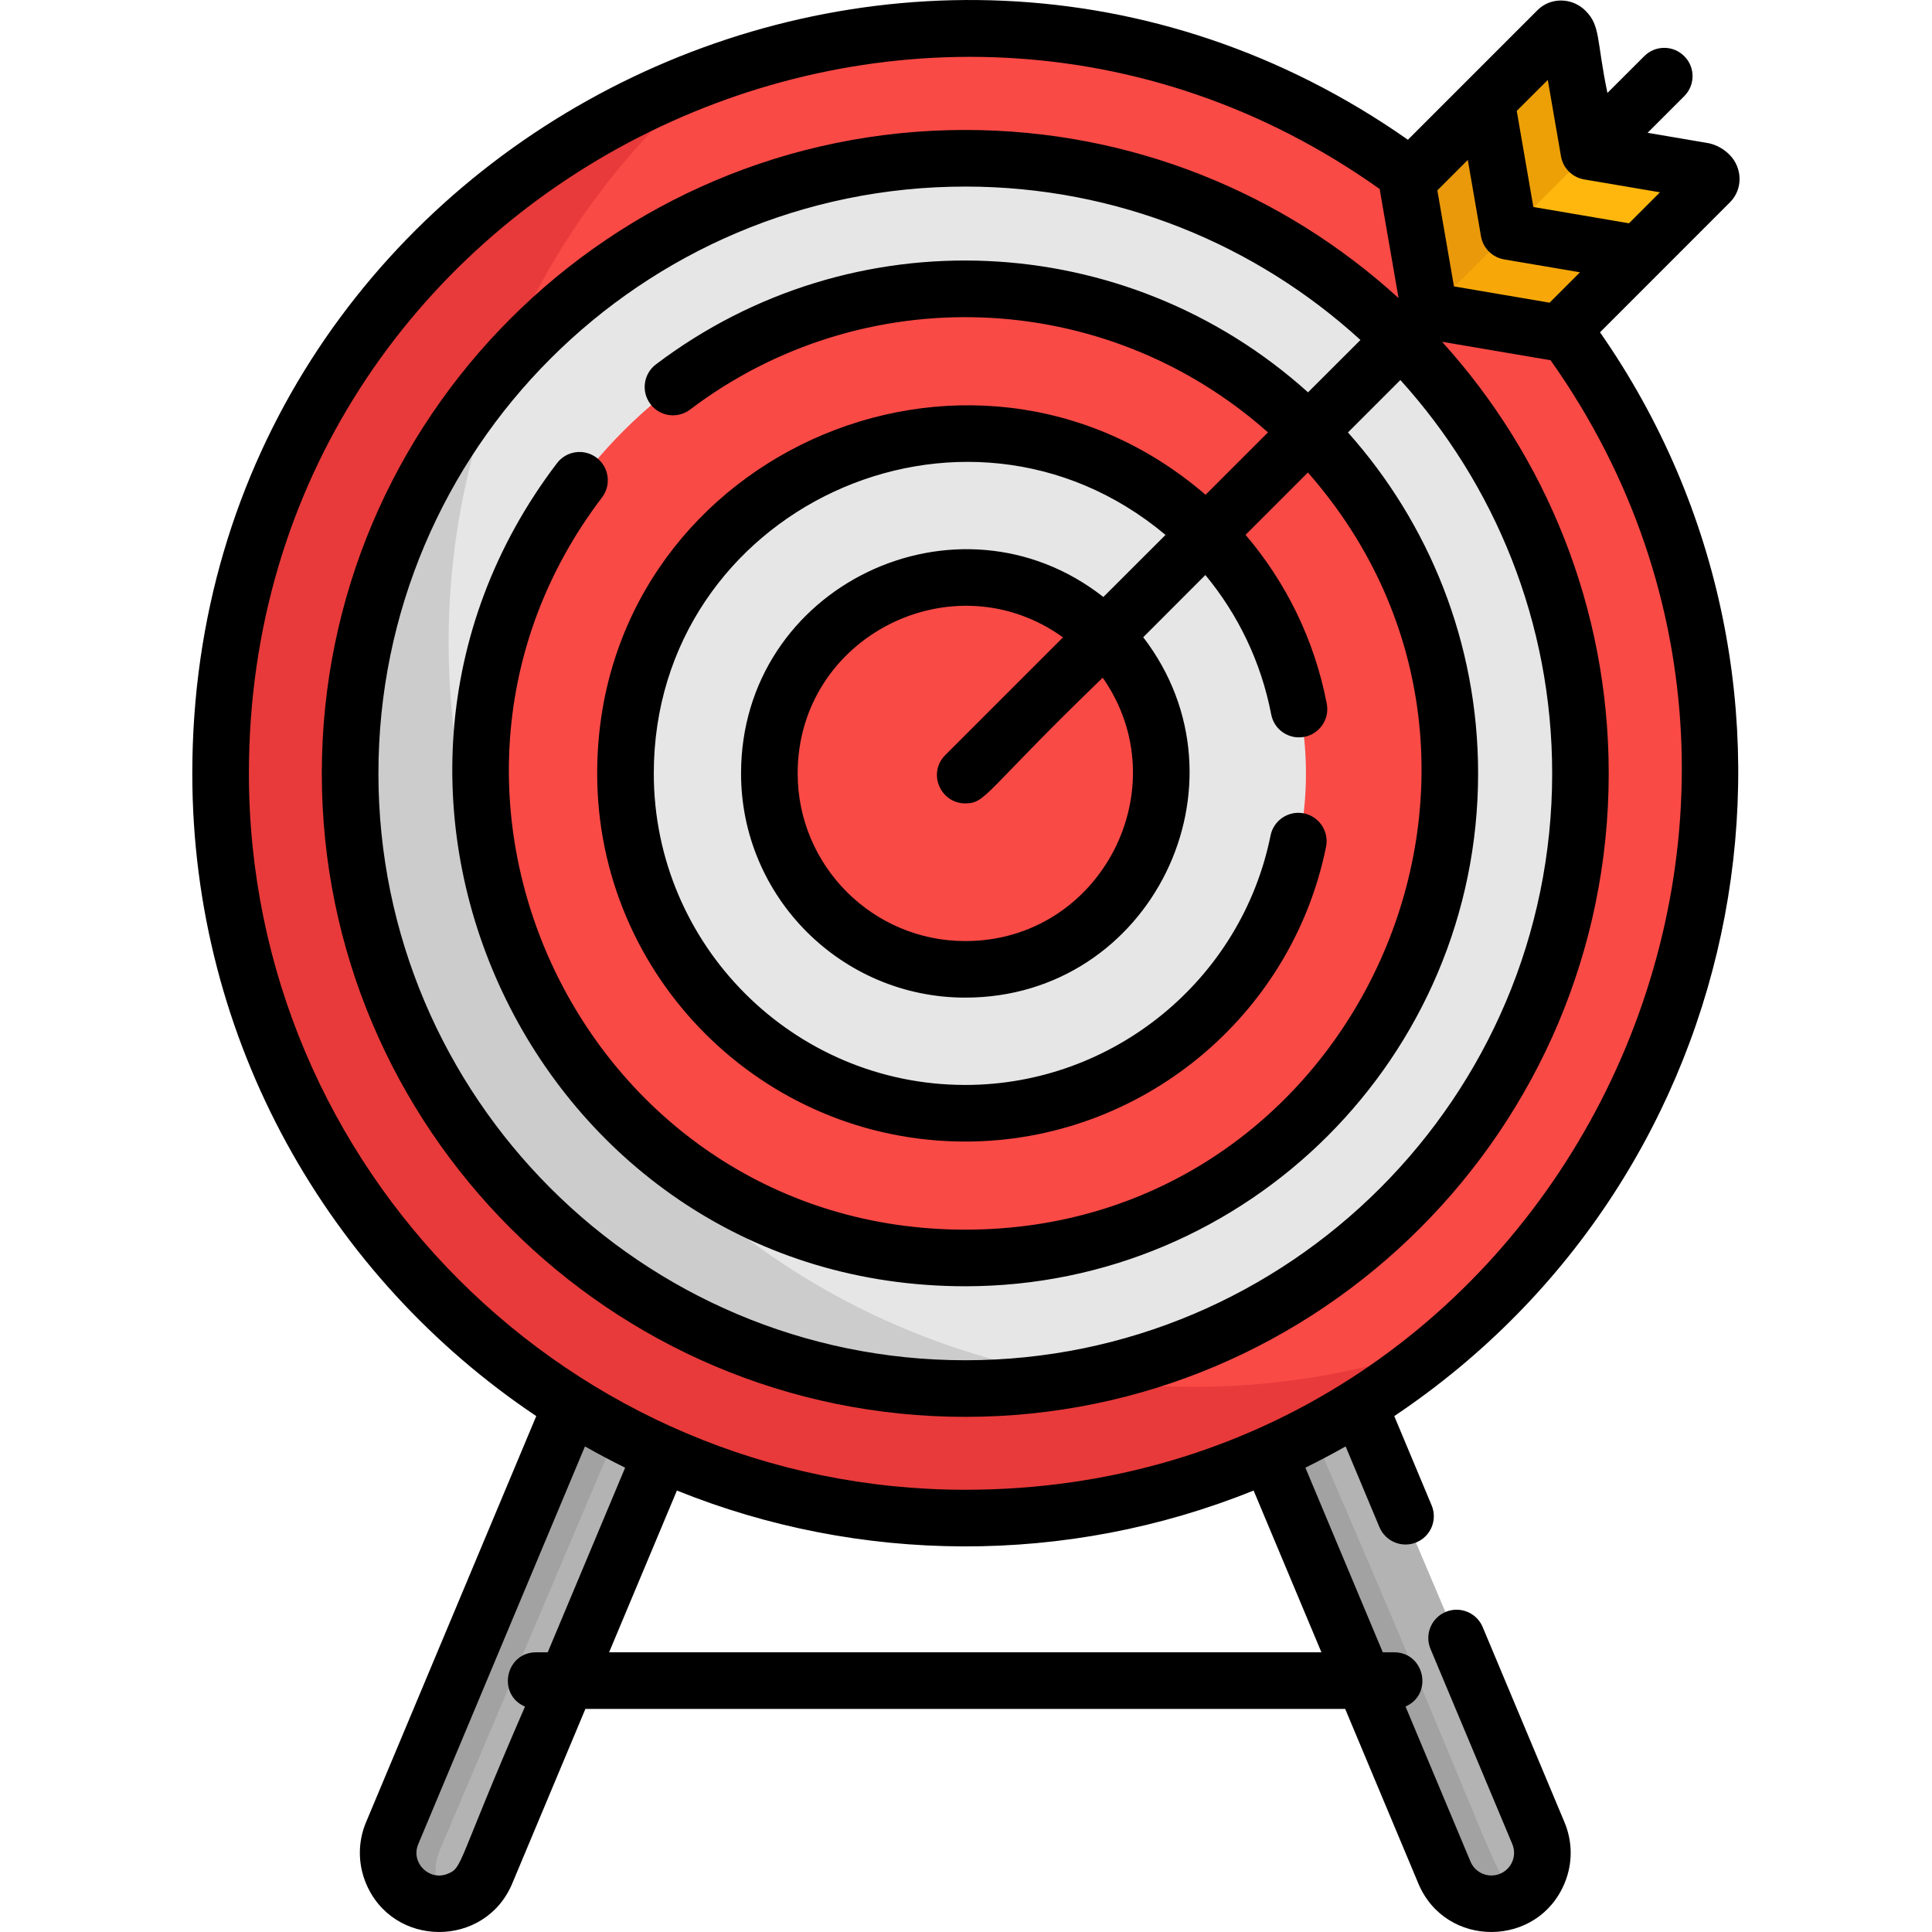
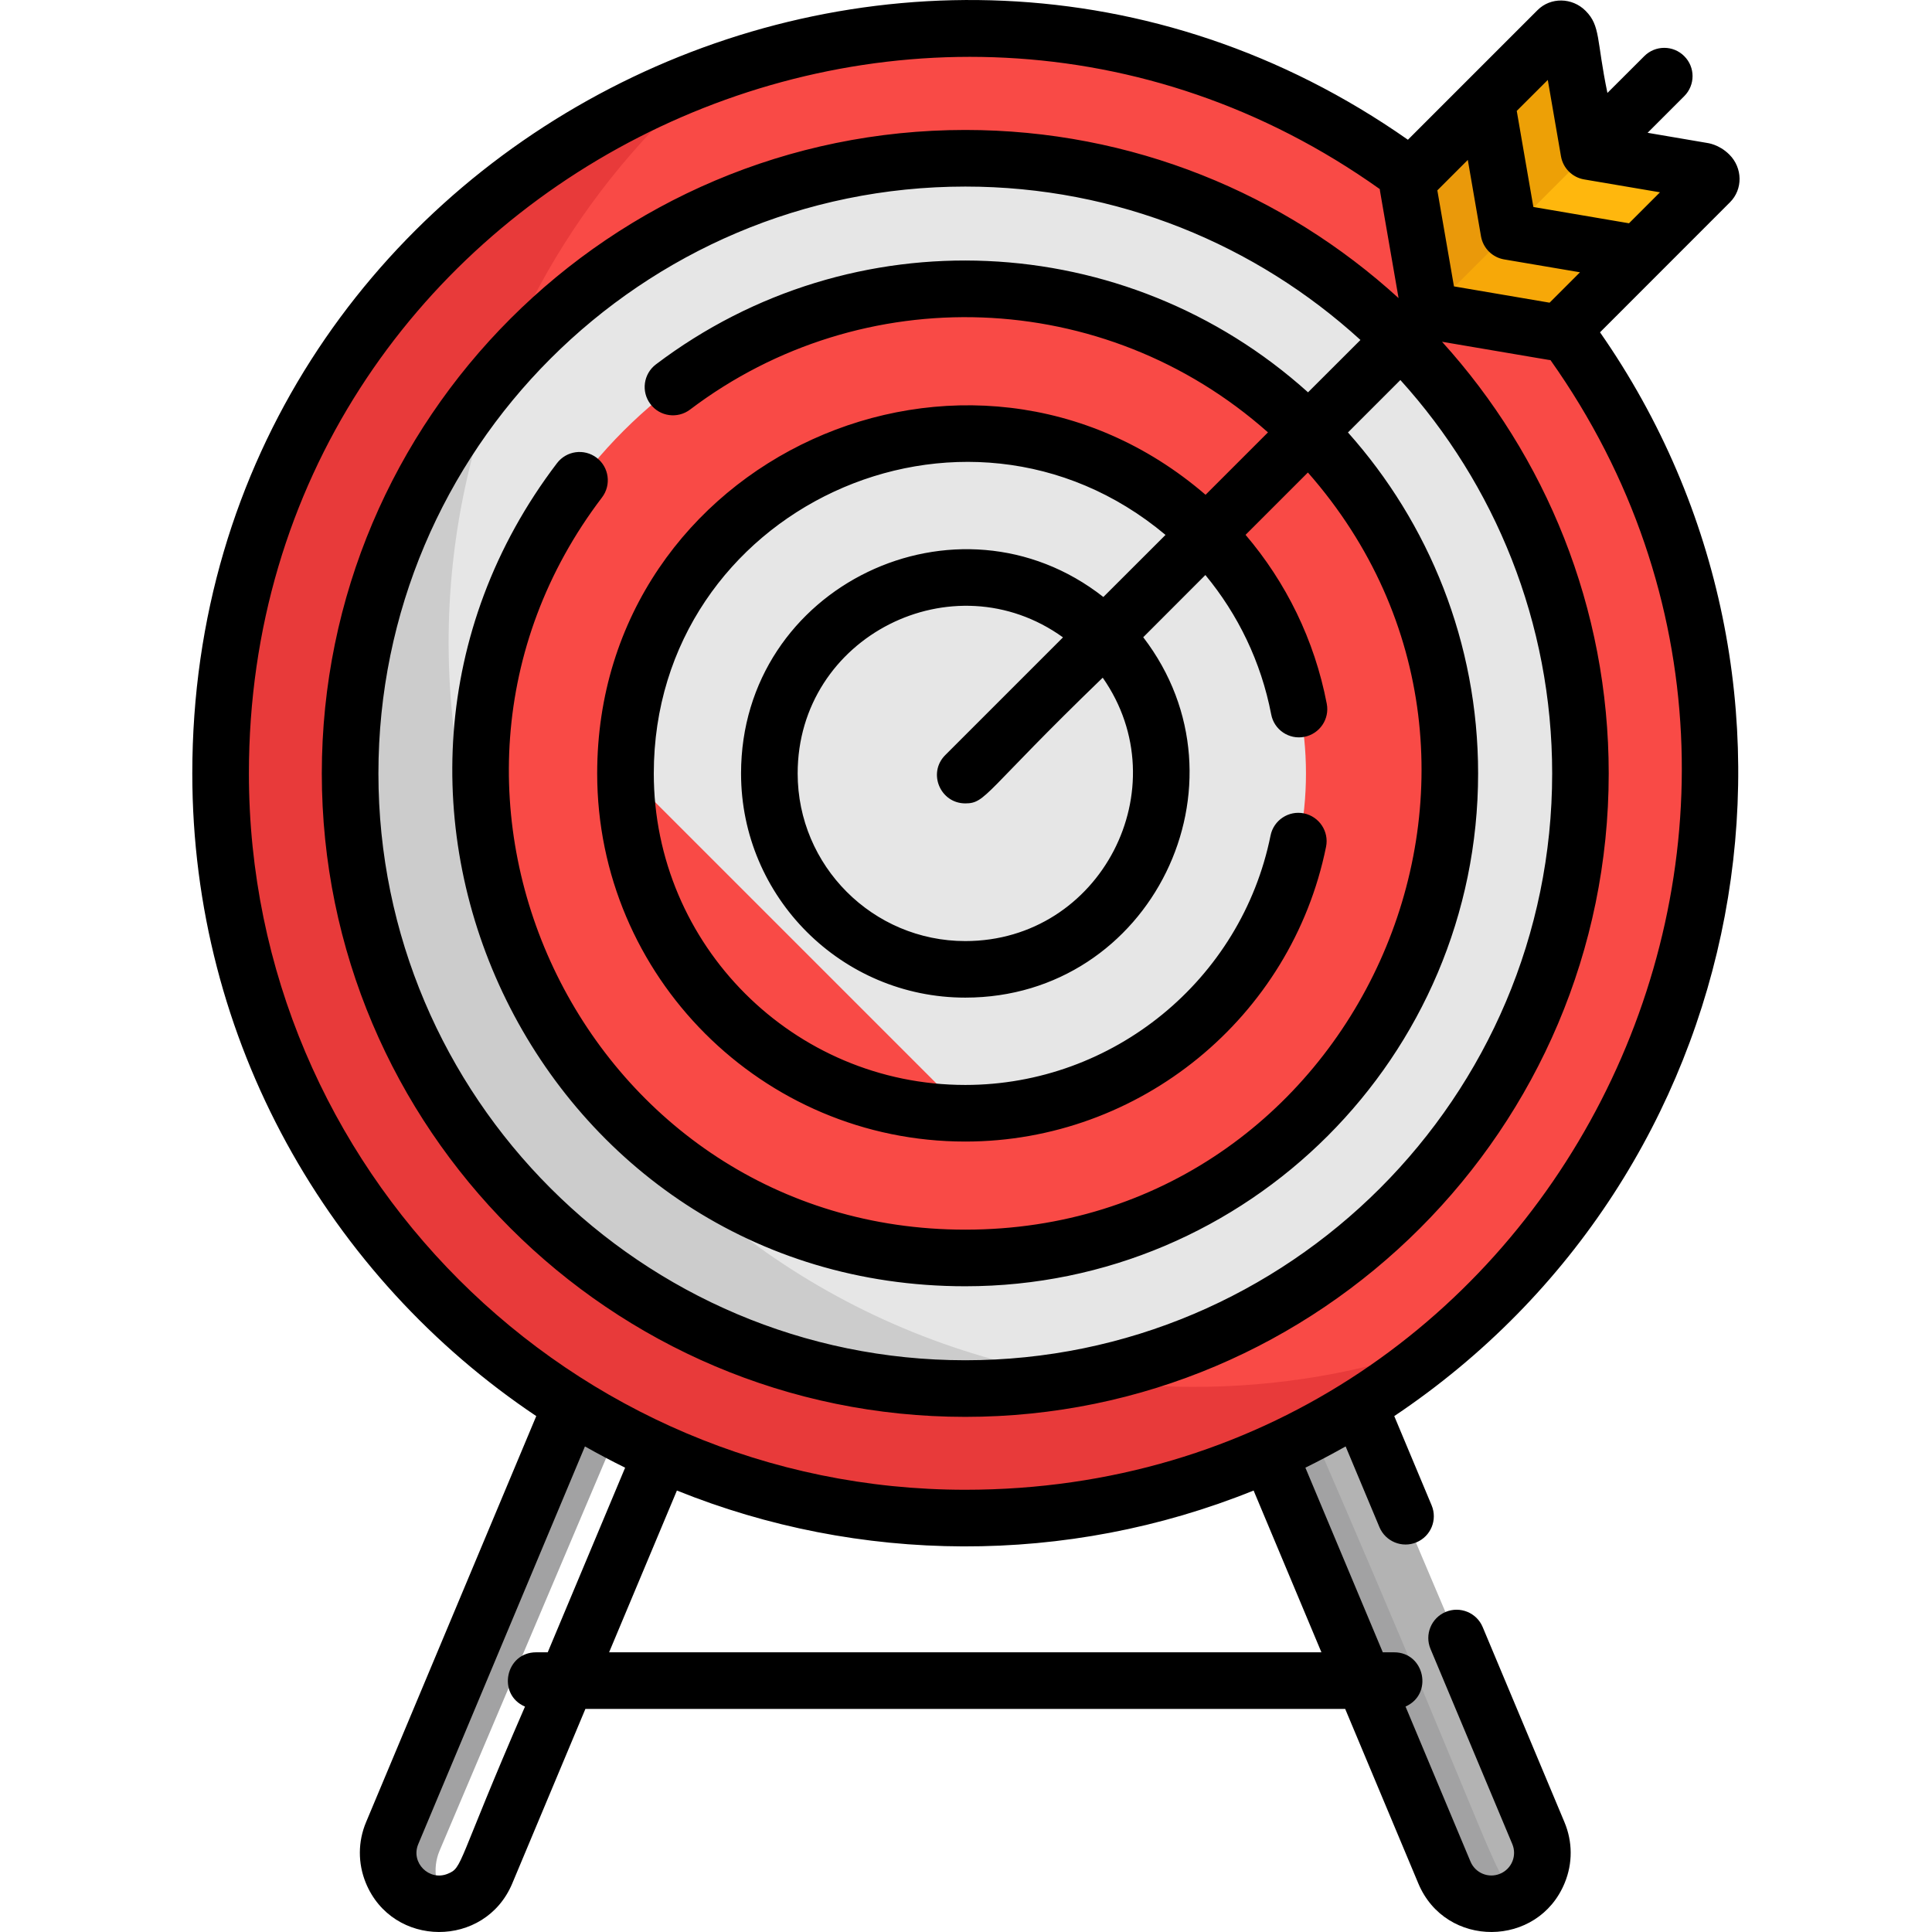
<svg xmlns="http://www.w3.org/2000/svg" width="30" height="30" viewBox="0 0 30 30" fill="none">
-   <path d="M8.945 21.766L6.103 28.465C5.934 28.868 6.124 29.332 6.526 29.501C6.929 29.669 7.393 29.48 7.562 29.077L10.347 22.513C9.861 22.295 9.393 22.045 8.945 21.766Z" fill="#B3B3B3" />
  <path d="M6.825 28.739L9.618 22.155C9.389 22.032 9.165 21.903 8.945 21.766L6.103 28.465C5.864 29.035 6.343 29.644 6.949 29.552C6.765 29.333 6.707 29.021 6.825 28.739Z" fill="#A2A2A3" />
  <path d="M21.059 21.766C20.611 22.045 20.143 22.295 19.657 22.513L22.443 29.077C22.57 29.38 22.863 29.562 23.172 29.562C23.733 29.562 24.121 28.988 23.901 28.465L21.059 21.766Z" fill="#B3B3B3" />
  <path d="M20.352 22.173C20.125 22.294 19.893 22.407 19.657 22.512L22.443 29.077C22.57 29.38 22.863 29.562 23.172 29.562C23.338 29.562 23.489 29.512 23.613 29.427C23.162 29.151 23.431 29.271 20.352 22.173Z" fill="#A2A2A3" />
  <path d="M19.586 1.393C19.586 1.394 19.586 1.394 19.586 1.394C13.797 -1.114 6.983 1.497 4.405 7.383C0.223 16.989 10.013 26.773 19.586 22.626C19.586 22.626 19.586 22.626 19.586 22.626C28.879 18.624 28.825 5.373 19.586 1.393Z" fill="#F94A46" />
  <path d="M8.521 15.752C5.676 10.825 6.87 4.674 11.076 1.133C4.279 3.595 1.401 11.578 4.989 17.792C8.182 23.322 15.254 25.217 20.784 22.024C21.387 21.676 21.946 21.282 22.461 20.849C17.291 22.721 11.366 20.68 8.521 15.752Z" fill="#E83A3A" />
  <path d="M15.002 21.562C20.277 21.562 24.554 17.285 24.554 12.01C24.554 6.735 20.277 2.458 15.002 2.458C9.727 2.458 5.45 6.735 5.45 12.01C5.45 17.285 9.727 21.562 15.002 21.562Z" fill="#E6E6E6" />
  <path d="M7.754 5.789C6.318 7.46 5.45 9.633 5.45 12.009C5.45 17.988 10.881 22.499 16.769 21.398C9.455 20.263 5.089 12.673 7.754 5.789Z" fill="#CCCCCC" />
  <path d="M15.002 19.534C19.157 19.534 22.526 16.165 22.526 12.01C22.526 7.855 19.157 4.486 15.002 4.486C10.847 4.486 7.479 7.855 7.479 12.01C7.479 16.165 10.847 19.534 15.002 19.534Z" fill="#F94A46" />
-   <path d="M15.003 17.286C17.917 17.286 20.279 14.924 20.279 12.01C20.279 9.096 17.917 6.733 15.003 6.733C12.089 6.733 9.727 9.096 9.727 12.01C9.727 14.924 12.089 17.286 15.003 17.286Z" fill="#E6E6E6" />
-   <path d="M15.002 15.052C16.682 15.052 18.044 13.69 18.044 12.01C18.044 10.33 16.682 8.968 15.002 8.968C13.322 8.968 11.96 10.33 11.96 12.01C11.96 13.69 13.322 15.052 15.002 15.052Z" fill="#F94A46" />
+   <path d="M15.003 17.286C17.917 17.286 20.279 14.924 20.279 12.01C20.279 9.096 17.917 6.733 15.003 6.733C12.089 6.733 9.727 9.096 9.727 12.01Z" fill="#E6E6E6" />
  <path d="M24.685 2.352C24.349 0.486 24.405 0.56 24.323 0.477C24.286 0.44 24.23 0.436 24.199 0.467C23.102 1.564 23.121 1.505 23.109 1.665L23.444 3.594L25.366 3.922C25.438 3.917 25.498 3.892 25.55 3.847C25.597 3.799 26.603 2.794 26.566 2.83C26.597 2.8 26.592 2.747 26.557 2.711C26.47 2.625 26.537 2.682 24.685 2.352Z" fill="#FFB70D" />
  <path d="M24.323 0.477C24.286 0.44 24.23 0.436 24.199 0.467C23.102 1.564 23.121 1.505 23.109 1.665L23.444 3.594L24.685 2.352C24.349 0.486 24.405 0.56 24.323 0.477Z" fill="#EDA006" />
  <path d="M25.366 3.922L23.443 3.594L23.109 1.665C23.114 1.59 23.141 1.532 23.184 1.481C21.822 2.844 21.887 2.742 21.876 2.898L22.21 4.827L24.133 5.155C24.295 5.143 24.221 5.175 25.549 3.847C25.497 3.892 25.438 3.917 25.366 3.922Z" fill="#F7A808" />
  <path d="M23.109 1.665C23.114 1.59 23.141 1.532 23.184 1.481C21.822 2.844 21.887 2.742 21.876 2.898L22.21 4.827L23.443 3.594L23.109 1.665Z" fill="#EA990A" />
  <path d="M26.153 0.872C25.982 0.7 25.703 0.7 25.532 0.872L24.96 1.443C24.788 0.617 24.856 0.403 24.62 0.167C24.412 -0.041 24.077 -0.046 23.875 0.157C23.697 0.335 22.042 1.99 21.862 2.17C13.989 -3.346 2.986 2.28 2.986 12.01C2.986 16.165 5.109 19.834 8.327 21.989L5.684 28.295C5.557 28.598 5.556 28.933 5.68 29.237C6.095 30.25 7.531 30.255 7.954 29.247L9.09 26.536H20.888L22.024 29.247C22.448 30.258 23.884 30.247 24.297 29.237C24.422 28.933 24.42 28.598 24.293 28.295L23.023 25.265C22.93 25.042 22.672 24.936 22.448 25.03C22.224 25.124 22.119 25.381 22.213 25.605L23.483 28.635C23.558 28.814 23.474 29.02 23.294 29.095C23.114 29.171 22.909 29.085 22.834 28.907L21.825 26.499C22.259 26.308 22.122 25.657 21.648 25.657H21.472L20.27 22.79C20.481 22.686 20.689 22.576 20.895 22.46L21.42 23.714C21.514 23.937 21.771 24.043 21.995 23.949C22.219 23.855 22.324 23.598 22.23 23.374L21.65 21.989C27.255 18.235 28.666 10.642 24.845 5.16C24.852 5.153 26.799 3.206 26.863 3.141C27.065 2.94 27.061 2.608 26.854 2.401C26.691 2.238 26.512 2.221 26.505 2.219L25.584 2.062L26.153 1.493C26.325 1.321 26.325 1.043 26.153 0.872ZM20.311 6.092C17.482 3.545 13.238 3.346 10.184 5.659C9.991 5.806 9.953 6.082 10.1 6.275C10.246 6.469 10.522 6.506 10.715 6.36C13.388 4.335 17.144 4.453 19.689 6.714L18.72 7.683C15.035 4.508 9.273 7.121 9.273 12.01C9.273 15.161 11.837 17.726 14.989 17.726C17.698 17.726 20.054 15.8 20.591 13.148C20.639 12.911 20.485 12.679 20.247 12.63C20.01 12.582 19.777 12.736 19.729 12.974C19.276 15.218 17.282 16.847 14.989 16.847C12.322 16.847 10.152 14.677 10.152 12.01C10.152 7.911 14.962 5.677 18.098 8.306L17.133 9.27C14.872 7.496 11.507 9.097 11.507 12.01C11.507 13.93 13.069 15.491 14.989 15.491C17.878 15.491 19.495 12.166 17.752 9.895L18.717 8.929C19.221 9.538 19.582 10.275 19.739 11.093C19.784 11.332 20.015 11.488 20.253 11.442C20.491 11.396 20.648 11.166 20.602 10.928C20.411 9.931 19.965 9.037 19.341 8.305L20.309 7.337C24.313 11.891 21.062 19.094 14.989 19.094C9.118 19.094 5.832 12.344 9.348 7.724C9.495 7.531 9.458 7.255 9.265 7.108C9.071 6.961 8.796 6.999 8.649 7.192C4.699 12.381 8.385 19.973 14.989 19.973C19.38 19.973 22.952 16.4 22.952 12.01C22.952 9.979 22.187 8.123 20.931 6.715L21.745 5.901C23.209 7.518 24.102 9.662 24.102 12.01C24.102 17.034 20.014 21.122 14.989 21.122C9.964 21.122 5.876 17.034 5.876 12.01C5.876 6.985 9.964 2.897 14.989 2.897C17.35 2.897 19.504 3.8 21.125 5.279L20.311 6.092ZM14.989 14.613C13.553 14.613 12.386 13.445 12.386 12.01C12.386 9.882 14.803 8.67 16.506 9.897L14.678 11.725C14.4 12.003 14.601 12.475 14.989 12.475C15.314 12.475 15.278 12.305 17.123 10.523C18.319 12.234 17.095 14.613 14.989 14.613ZM24.534 4.228L24.062 4.7L22.577 4.447L22.319 2.956L22.792 2.483L22.997 3.67C23.029 3.853 23.173 3.997 23.356 4.028L24.534 4.228ZM6.952 29.096C6.665 29.214 6.373 28.924 6.495 28.635L9.083 22.46C9.288 22.576 9.496 22.686 9.707 22.79L8.505 25.657H8.325C7.849 25.657 7.714 26.312 8.152 26.5C7.083 28.96 7.19 28.999 6.952 29.096ZM20.519 25.657H9.458L10.511 23.145C13.331 24.283 16.556 24.32 19.466 23.145L20.519 25.657ZM14.989 23.133C8.855 23.133 3.865 18.143 3.865 12.01C3.865 2.931 14.16 -2.232 21.425 2.936C21.428 2.971 21.413 2.871 21.717 4.629C19.94 3.008 17.578 2.018 14.989 2.018C9.479 2.018 4.997 6.5 4.997 12.01C4.997 17.519 9.479 22.001 14.989 22.001C20.498 22.001 24.98 17.519 24.98 12.01C24.98 9.433 23.999 7.081 22.392 5.307C24.111 5.599 24.045 5.589 24.076 5.592C29.22 12.856 24.061 23.133 14.989 23.133ZM25.295 3.467L23.81 3.214L23.552 1.722L24.034 1.241L24.239 2.428C24.271 2.611 24.415 2.755 24.598 2.786L25.776 2.986L25.295 3.467Z" fill="black" />
</svg>